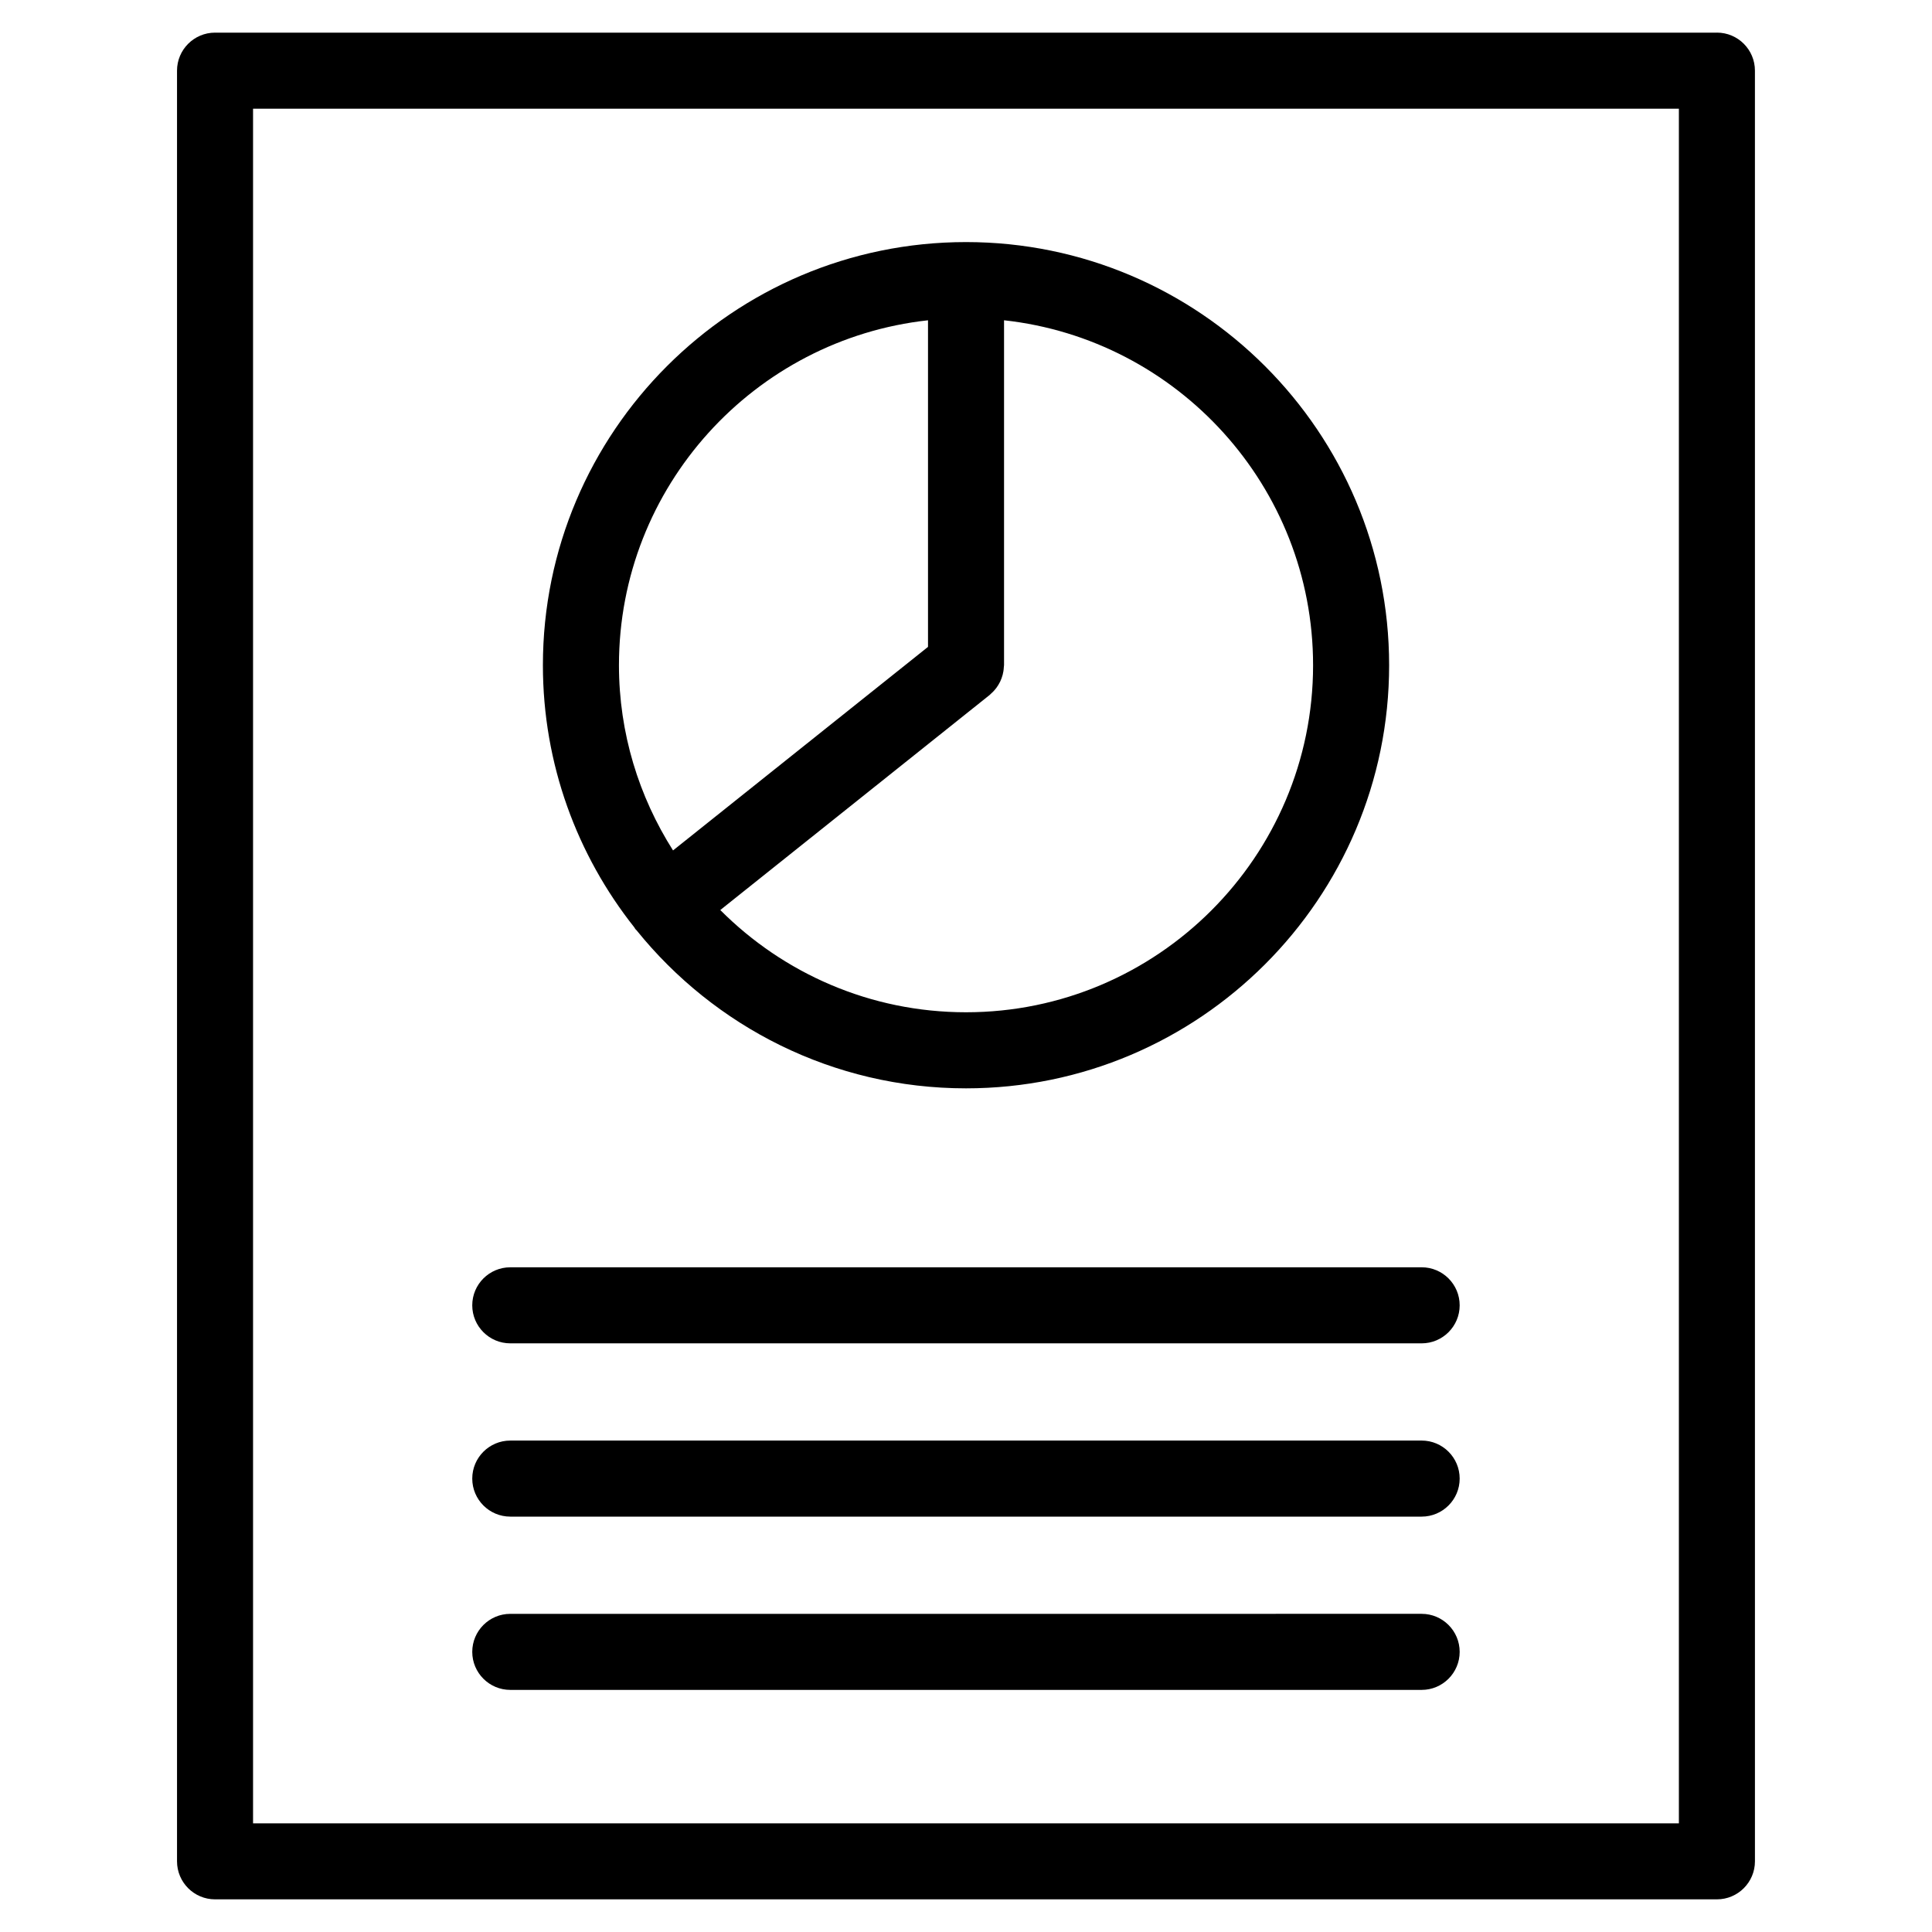
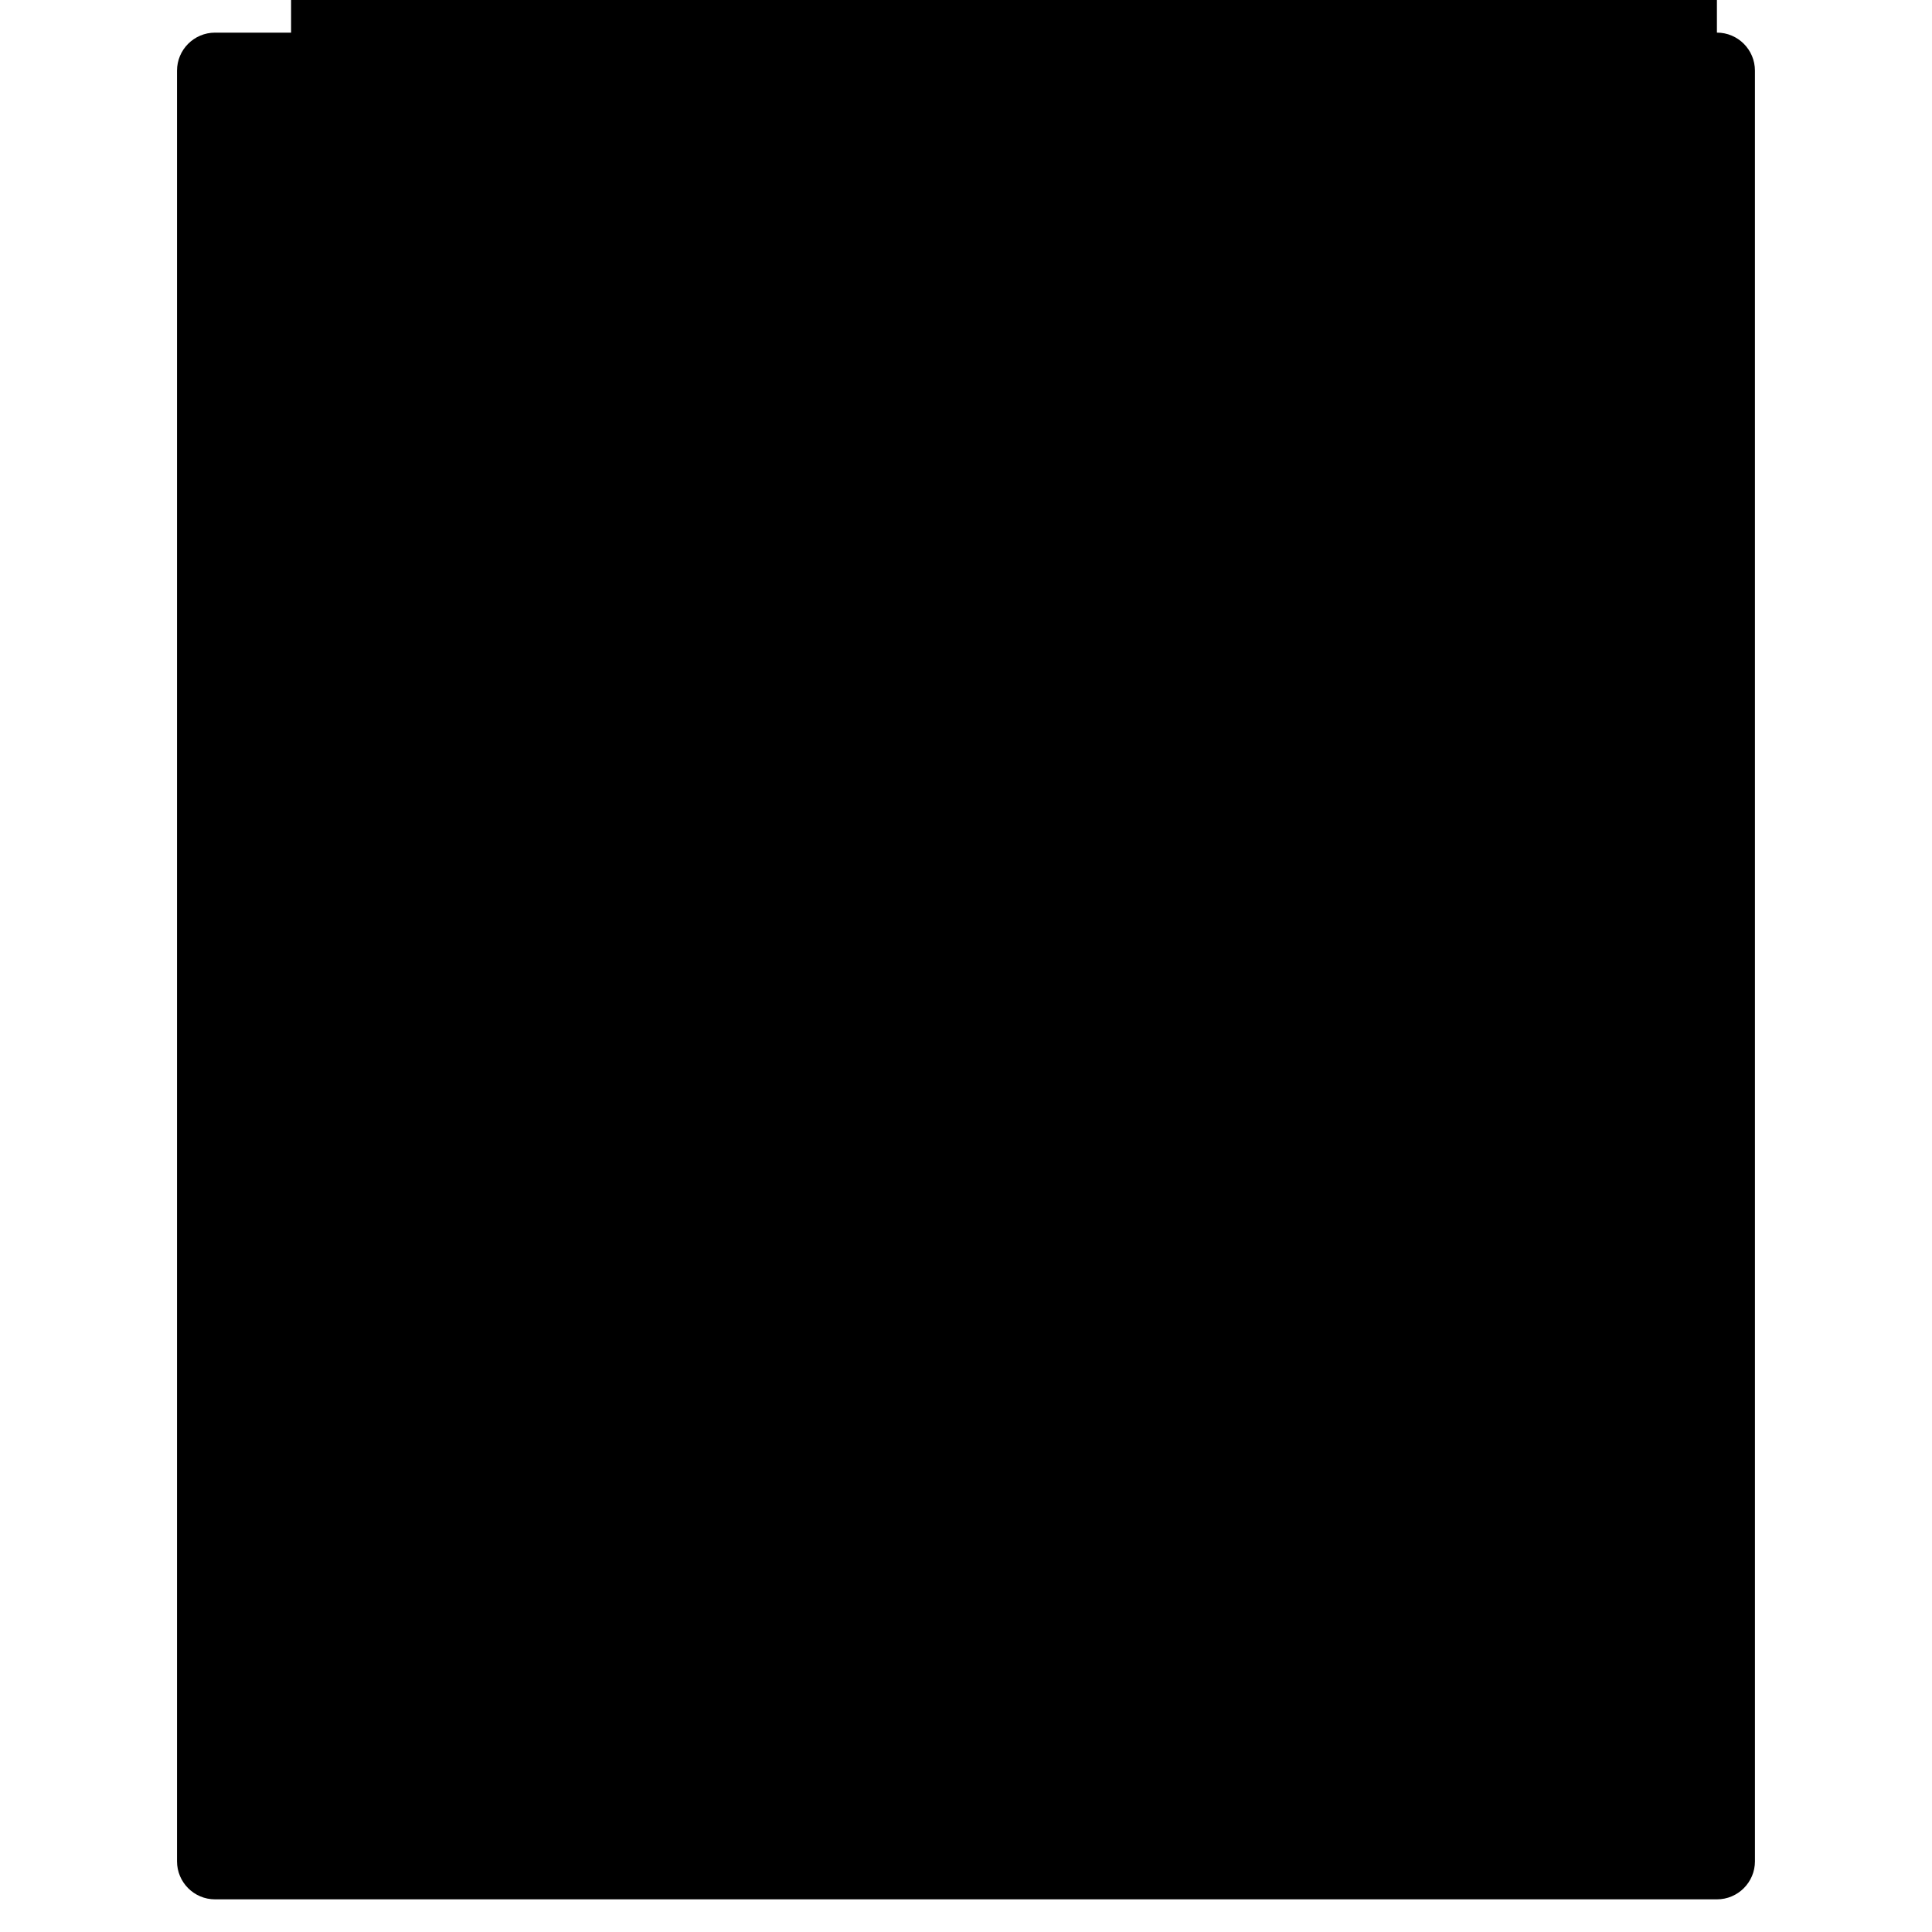
<svg xmlns="http://www.w3.org/2000/svg" fill="#000000" width="800px" height="800px" version="1.1" viewBox="144 144 512 512">
  <g>
-     <path d="m599 152.65h-398.01c-5.562 0-10.078 4.516-10.078 10.078v474.54c0 5.562 4.516 10.078 10.078 10.078h398.01c5.562 0 10.078-4.516 10.078-10.078l-0.004-474.55c0-5.559-4.512-10.074-10.074-10.074zm-10.078 474.55h-377.86v-454.39h377.86z" />
-     <path d="m312.39 390.23c0.09 0.117 0.211 0.195 0.309 0.309 20.57 25.512 52.059 41.883 87.305 41.883 61.824 0 112.13-50.301 112.13-112.13-0.004-61.836-50.309-112.14-112.13-112.14-61.828 0-112.13 50.301-112.13 112.13 0 26.223 9.074 50.355 24.215 69.469 0.109 0.156 0.184 0.328 0.305 0.48zm179.59-69.949c0 50.719-41.258 91.98-91.977 91.98-25.418 0-48.457-10.367-65.121-27.094l71.41-57.012c0.141-0.117 0.25-0.258 0.387-0.379 0.262-0.23 0.508-0.469 0.742-0.727 0.223-0.242 0.43-0.5 0.625-0.754 0.191-0.258 0.367-0.52 0.527-0.789 0.176-0.289 0.332-0.578 0.48-0.875 0.137-0.289 0.262-0.578 0.371-0.883 0.109-0.312 0.211-0.629 0.297-0.945 0.082-0.309 0.141-0.613 0.195-0.934 0.055-0.348 0.086-0.699 0.105-1.055 0.016-0.188 0.059-0.355 0.059-0.535v-91.402c45.988 5.039 81.898 44.09 81.898 91.402zm-102.05-91.402v86.551l-67.57 53.941c-9.027-14.227-14.332-31.035-14.332-49.098 0-47.305 35.914-86.355 81.902-91.395z" />
-     <path d="m279.23 500h241.52c5.562 0 10.078-4.516 10.078-10.078s-4.516-10.078-10.078-10.078l-241.52 0.004c-5.562 0-10.078 4.516-10.078 10.078 0.004 5.559 4.516 10.074 10.078 10.074z" />
-     <path d="m279.23 545.92h241.52c5.562 0 10.078-4.516 10.078-10.078s-4.516-10.078-10.078-10.078l-241.52 0.004c-5.562 0-10.078 4.516-10.078 10.078 0.004 5.559 4.516 10.074 10.078 10.074z" />
-     <path d="m279.23 591.84h241.52c5.562 0 10.078-4.516 10.078-10.078s-4.516-10.078-10.078-10.078l-241.52 0.004c-5.562 0-10.078 4.516-10.078 10.078 0.004 5.559 4.516 10.074 10.078 10.074z" />
+     <path d="m599 152.65h-398.01c-5.562 0-10.078 4.516-10.078 10.078v474.54c0 5.562 4.516 10.078 10.078 10.078h398.01c5.562 0 10.078-4.516 10.078-10.078l-0.004-474.55c0-5.559-4.512-10.074-10.074-10.074zh-377.86v-454.39h377.86z" />
  </g>
</svg>